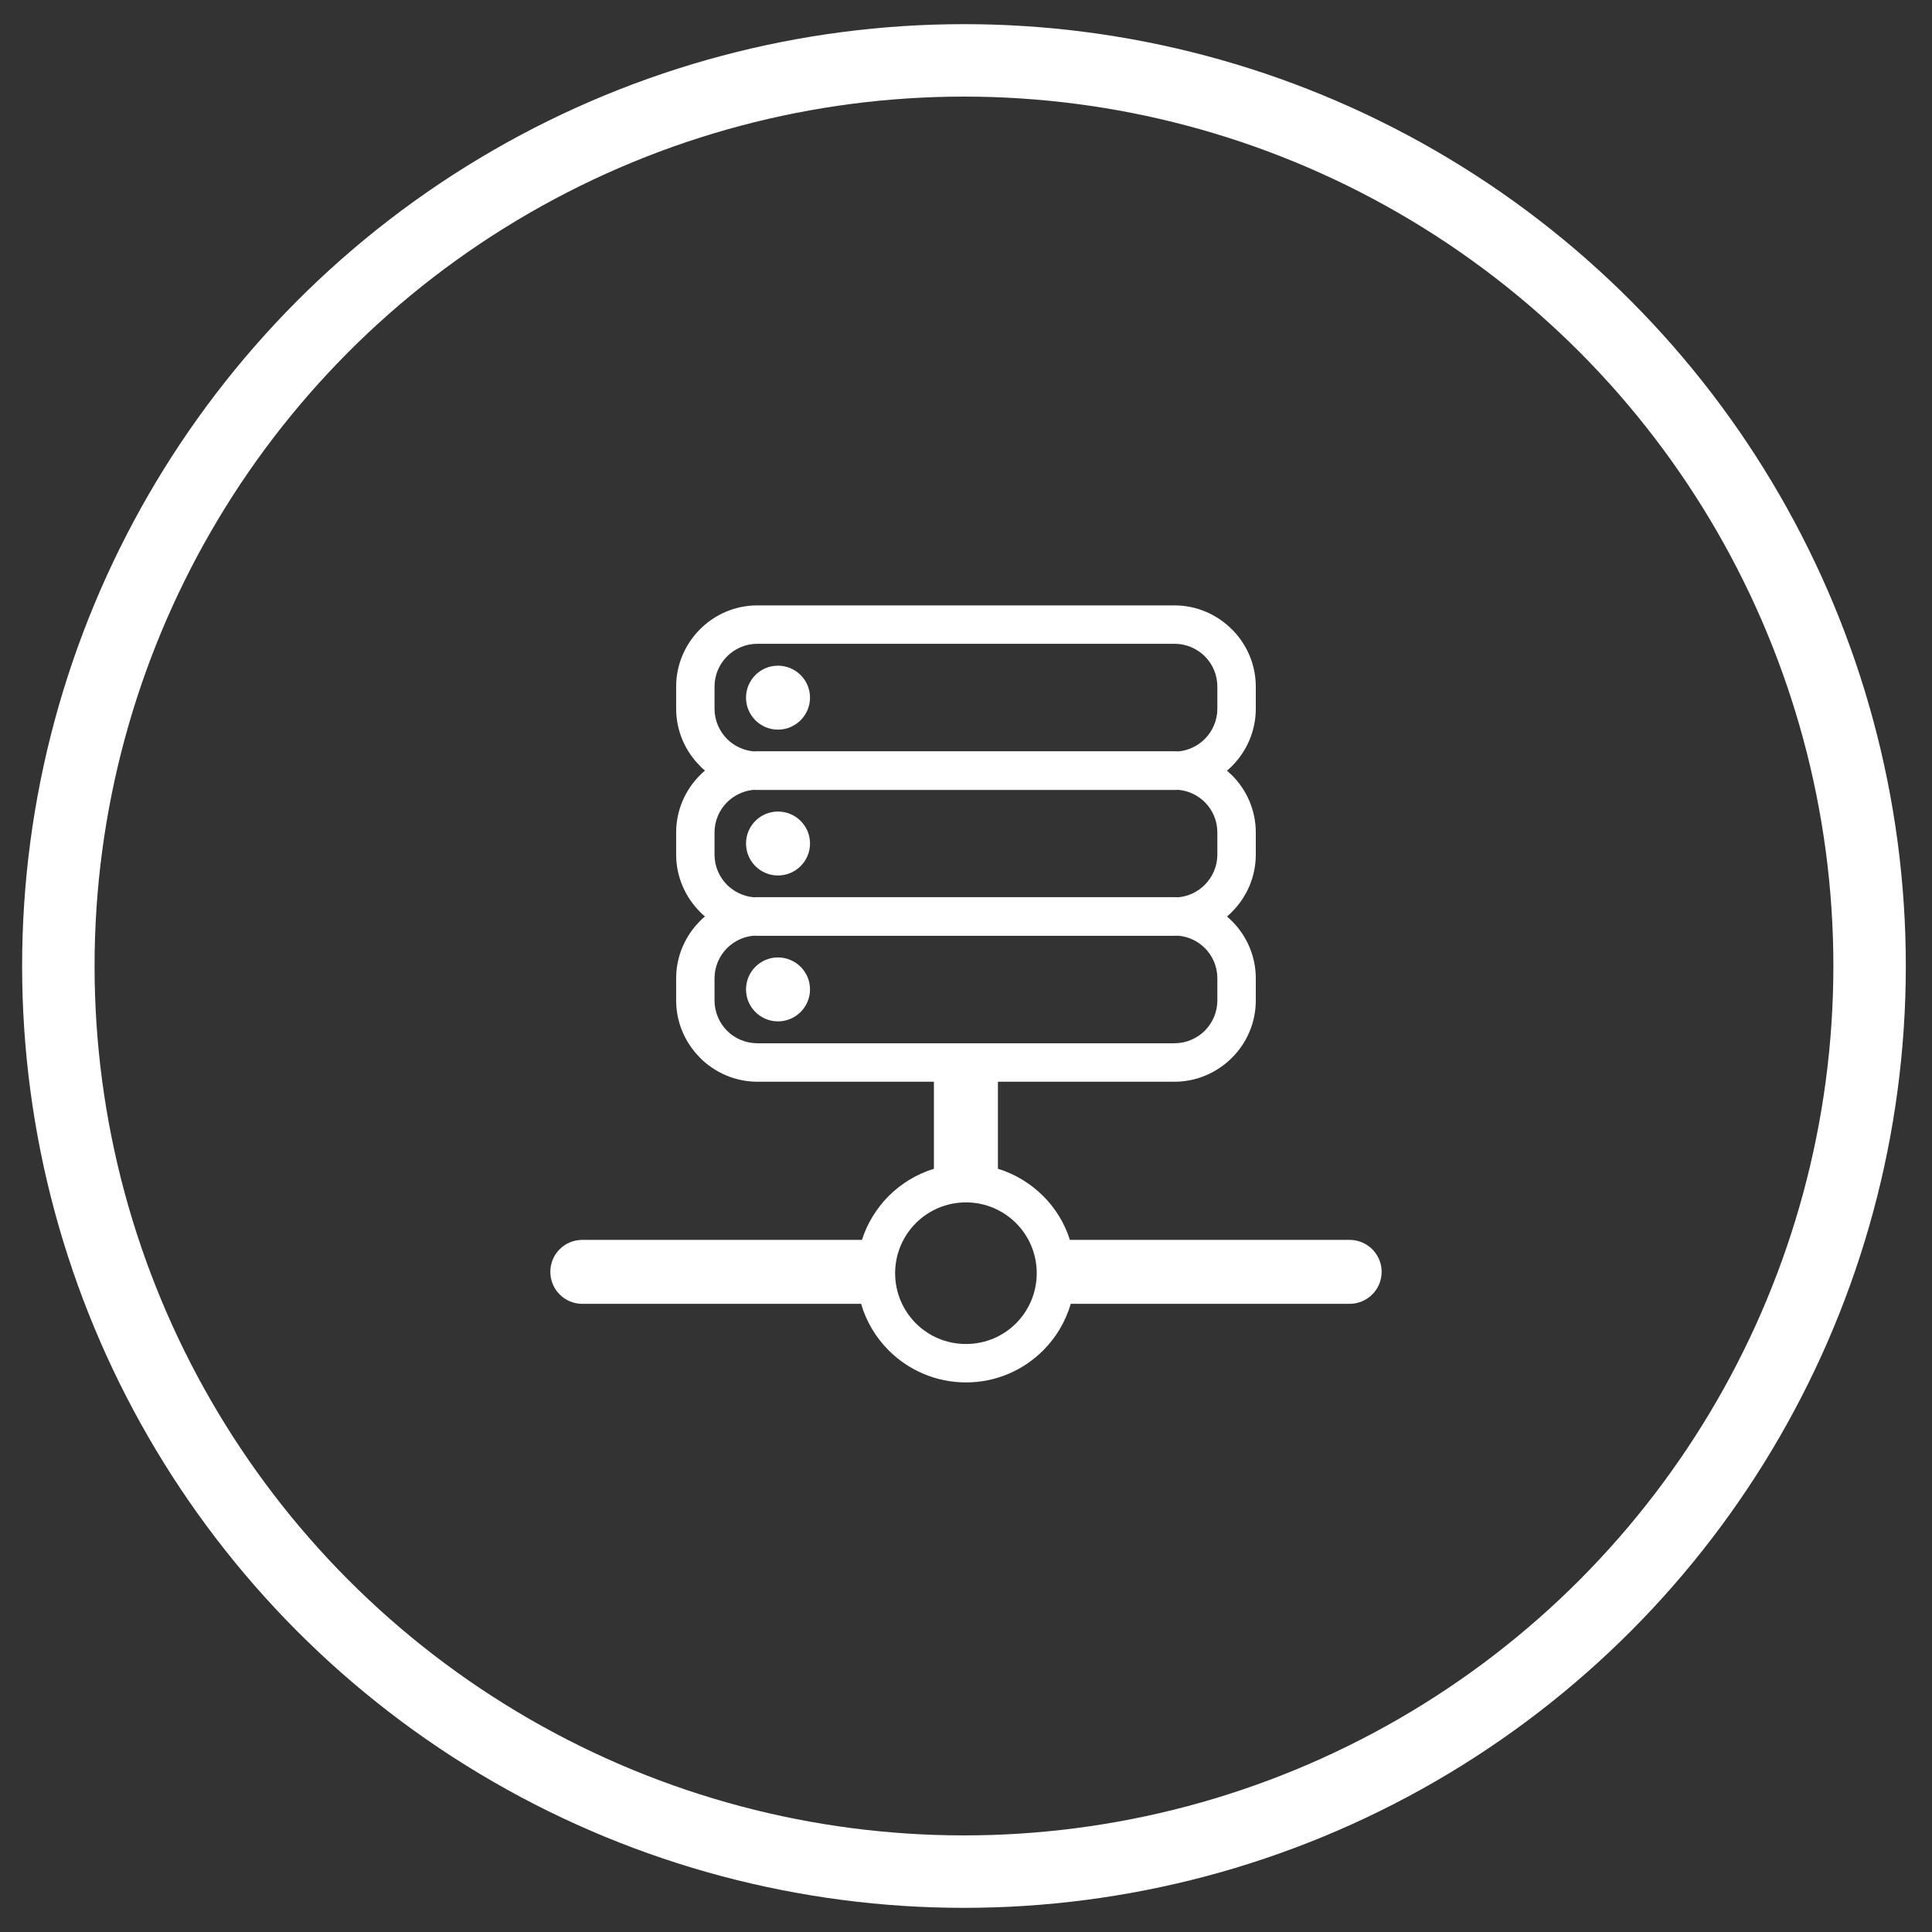
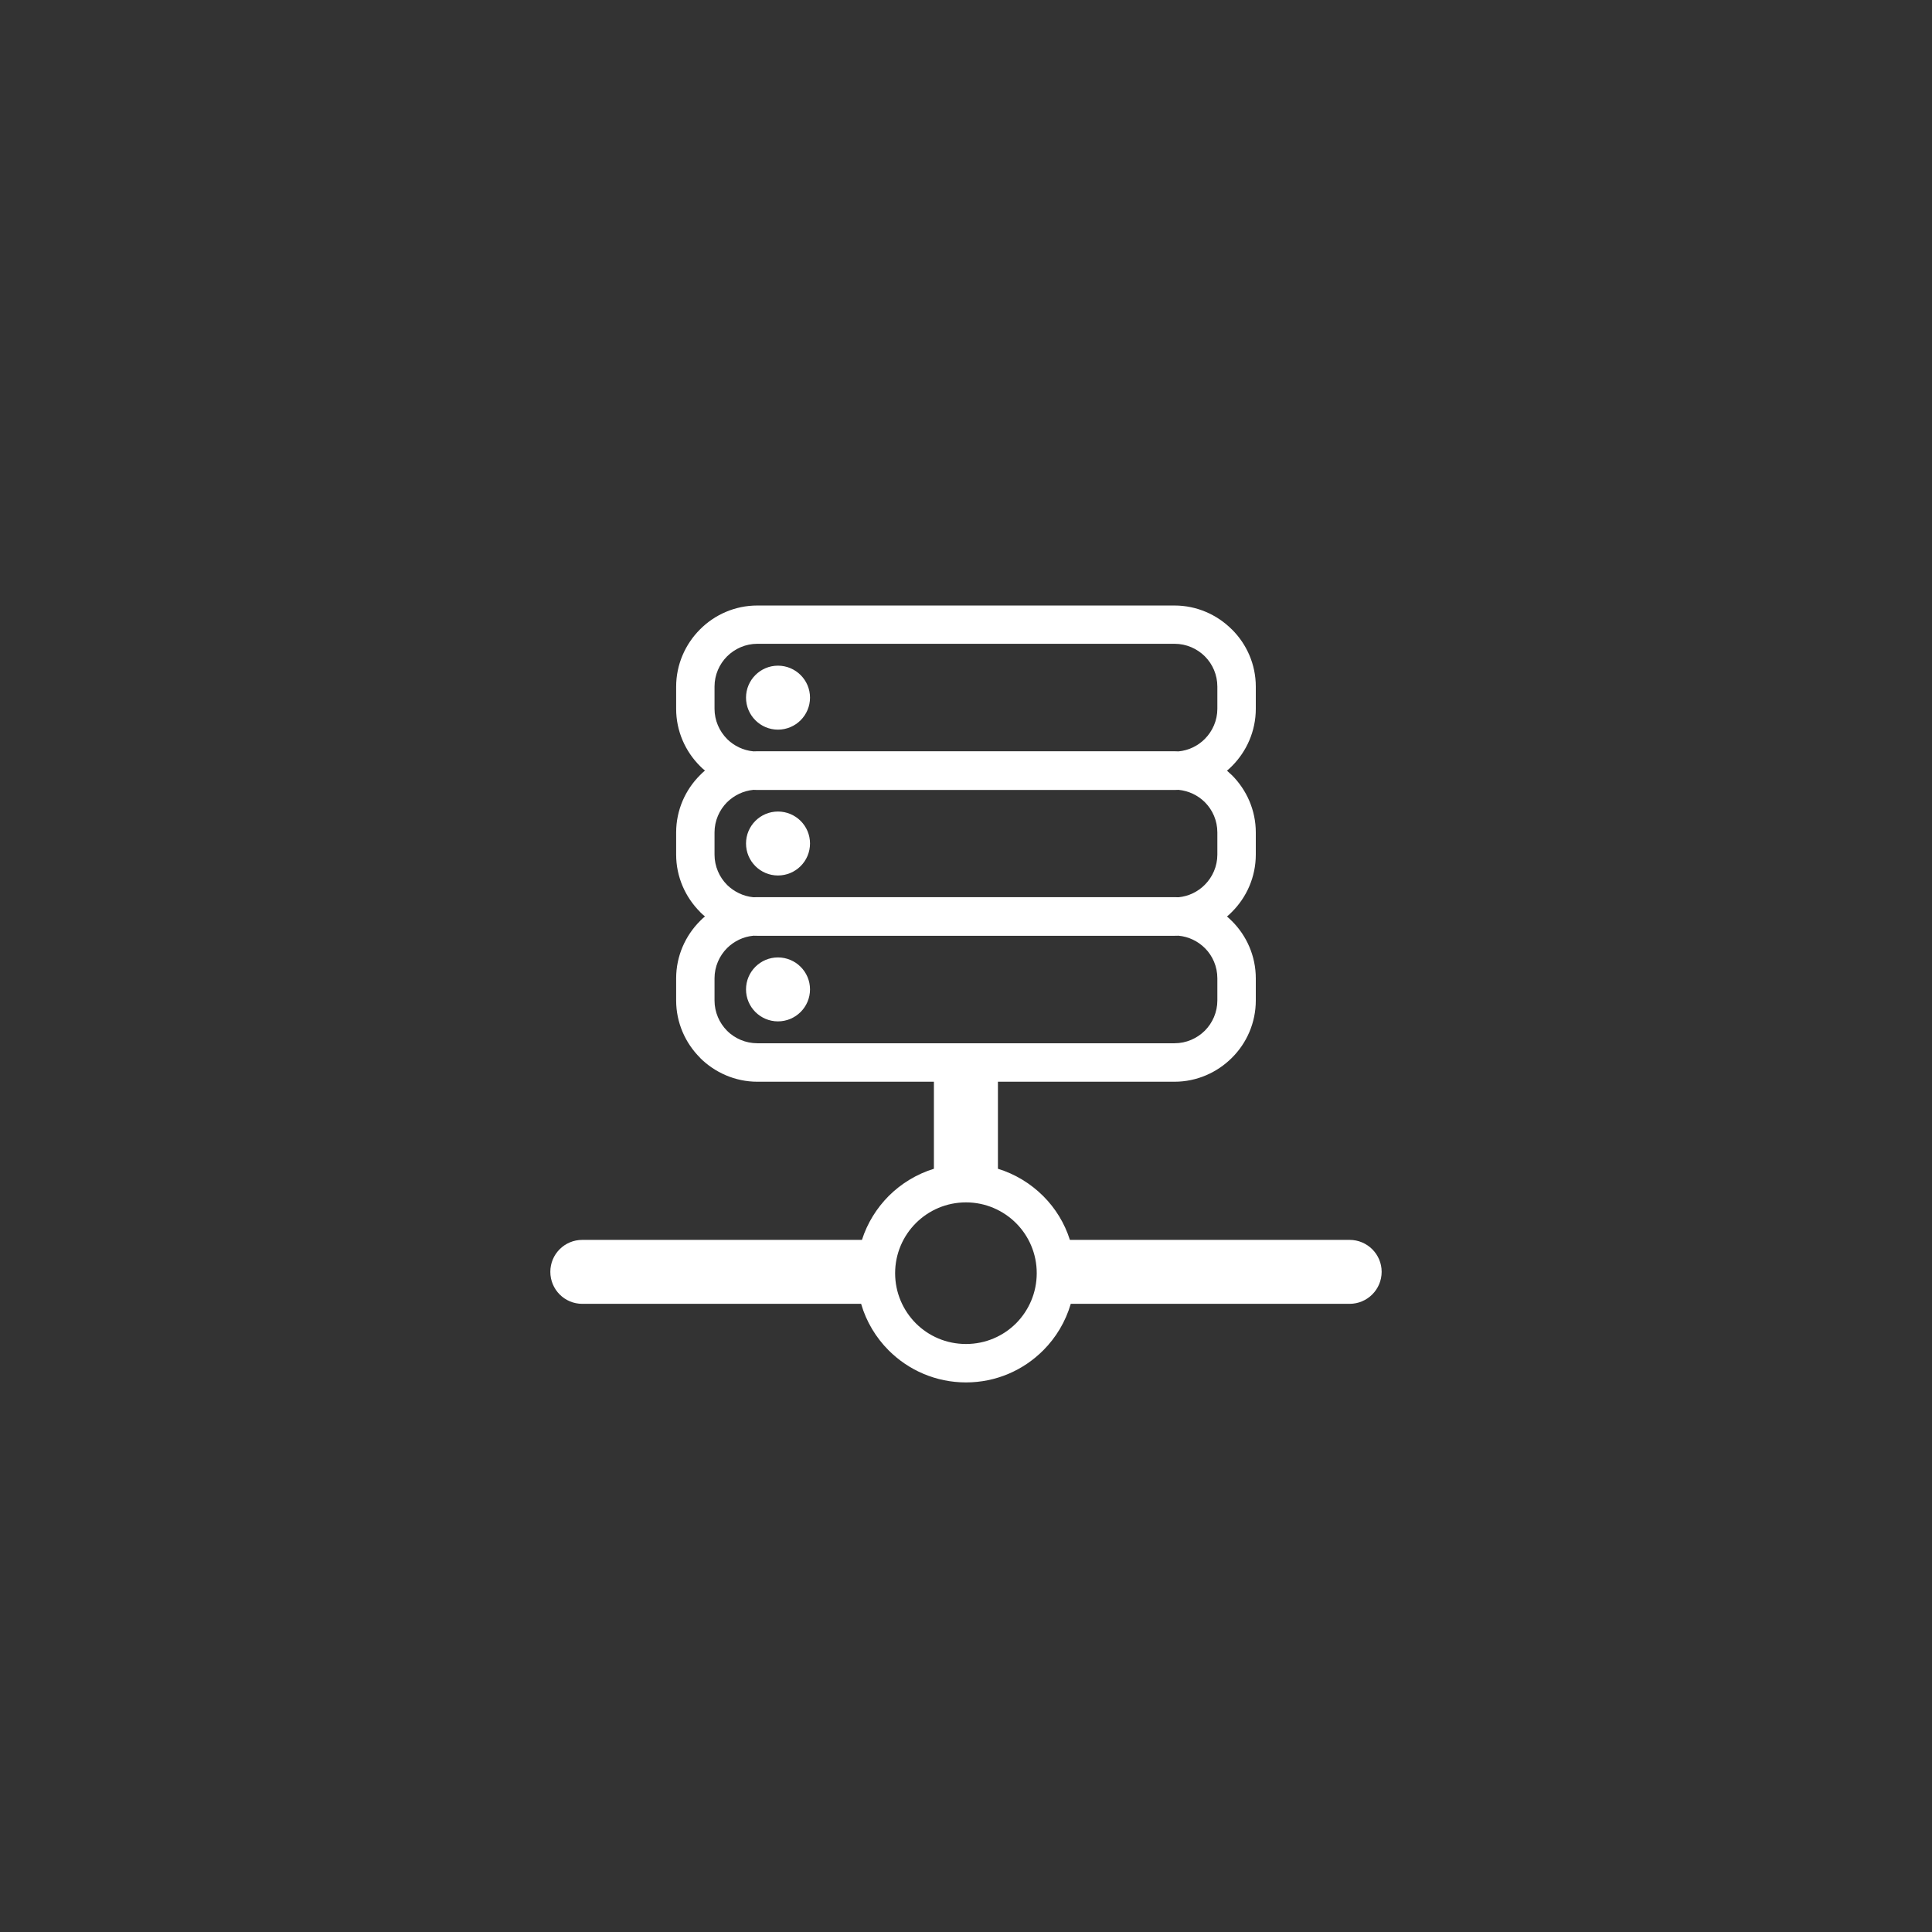
<svg xmlns="http://www.w3.org/2000/svg" version="1.1" id="Layer_1" x="0px" y="0px" width="80px" height="80px" viewBox="0 0 80 80" enable-background="new 0 0 80 80" xml:space="preserve">
  <rect x="0" y="0" width="80" height="80" fill="#333333" stroke="none" />
  <g>
    <g>
      <g>
-         <circle fill="none" stroke="#FFFFFF" stroke-width="3" stroke-miterlimit="10" cx="39.916" cy="40" r="37.5" />
-       </g>
+         </g>
    </g>
-     <path fill="#FFFFFF" d="M31.359,31.108h17.276l0.165,0.005c0.42-0.039,0.804-0.229,1.088-0.514c0.32-0.322,0.52-0.767,0.52-1.25   v-0.918c0-0.484-0.195-0.931-0.515-1.25l-0.005-0.006c-0.319-0.316-0.764-0.517-1.253-0.517H31.359c-0.484,0-0.93,0.2-1.254,0.522   c-0.318,0.319-0.518,0.763-0.518,1.25v0.918c0,0.484,0.199,0.928,0.518,1.25v0.002c0.29,0.285,0.67,0.473,1.094,0.512   L31.359,31.108L31.359,31.108z M32.213,39.645c0.733,0,1.328,0.594,1.328,1.323c0,0.731-0.595,1.325-1.328,1.325   c-0.729,0-1.322-0.594-1.322-1.325C30.891,40.239,31.484,39.645,32.213,39.645L32.213,39.645z M32.213,33.604   c0.733,0,1.328,0.591,1.328,1.323c0,0.733-0.595,1.325-1.328,1.325c-0.729,0-1.322-0.592-1.322-1.325   C30.891,34.196,31.484,33.604,32.213,33.604L32.213,33.604z M32.213,27.564c0.733,0,1.328,0.594,1.328,1.323   c0,0.731-0.595,1.326-1.328,1.326c-0.729,0-1.322-0.595-1.322-1.326C30.891,28.159,31.484,27.564,32.213,27.564L32.213,27.564z    M41.322,44.792v3.604c0.715,0.219,1.357,0.614,1.873,1.128c0.504,0.502,0.888,1.124,1.107,1.817h11.581   c0.734,0,1.328,0.594,1.328,1.322c0,0.732-0.594,1.326-1.328,1.326H44.338c-0.215,0.738-0.613,1.4-1.143,1.929   c-0.819,0.819-1.947,1.325-3.195,1.325s-2.381-0.506-3.2-1.325c-0.528-0.528-0.929-1.19-1.143-1.929H24.111   c-0.734,0-1.323-0.594-1.323-1.326c0-0.729,0.589-1.322,1.323-1.322h11.58c0.221-0.693,0.609-1.315,1.108-1.817   c0.515-0.514,1.159-0.909,1.872-1.128v-3.604h-7.313c-0.918,0-1.763-0.383-2.371-0.988v-0.006c-0.609-0.606-0.989-1.45-0.989-2.371   v-0.916c0-0.924,0.38-1.765,0.989-2.375c0.064-0.064,0.129-0.13,0.204-0.189c-0.075-0.06-0.14-0.119-0.204-0.184V37.76   c-0.609-0.611-0.989-1.45-0.989-2.374V34.47c0-0.925,0.38-1.767,0.989-2.373c0.064-0.068,0.129-0.13,0.204-0.19   c-0.075-0.058-0.14-0.12-0.204-0.185v-0.005c-0.609-0.607-0.989-1.448-0.989-2.369v-0.918c0-0.924,0.38-1.765,0.989-2.374   c0.604-0.608,1.447-0.988,2.371-0.988h17.276c0.924,0,1.763,0.38,2.372,0.988l0.004,0.002C51.621,26.669,52,27.51,52,28.431v0.918   c0,0.92-0.379,1.764-0.988,2.374c-0.064,0.065-0.135,0.13-0.205,0.189c0.07,0.061,0.135,0.12,0.201,0.185l0.004,0.002   C51.621,32.709,52,33.55,52,34.47v0.916c0,0.924-0.379,1.767-0.988,2.374c-0.064,0.068-0.135,0.132-0.205,0.19   c0.07,0.06,0.135,0.122,0.201,0.187l0.004,0.003C51.621,38.746,52,39.59,52,40.511v0.916c0,0.924-0.379,1.768-0.988,2.373   c-0.609,0.609-1.452,0.992-2.376,0.992H41.322L41.322,44.792z M48.801,32.706l-0.165,0.005H31.359l-0.16-0.005   c-0.424,0.04-0.804,0.229-1.094,0.514c-0.318,0.32-0.518,0.764-0.518,1.25v0.916c0,0.487,0.199,0.934,0.518,1.253v0.002   c0.29,0.282,0.67,0.473,1.094,0.512l0.16-0.004h17.276l0.165,0.004c0.42-0.039,0.804-0.229,1.088-0.516   c0.32-0.32,0.52-0.765,0.52-1.251V34.47c0-0.486-0.195-0.93-0.515-1.25l-0.005-0.005C49.604,32.933,49.221,32.746,48.801,32.706   L48.801,32.706z M48.801,38.746l-0.165,0.003H31.359l-0.16-0.003c-0.424,0.038-0.804,0.228-1.094,0.514   c-0.318,0.32-0.518,0.764-0.518,1.251v0.916c0,0.486,0.199,0.932,0.518,1.253v0.003c0.324,0.319,0.77,0.516,1.254,0.516h17.276   c0.485,0,0.929-0.199,1.253-0.519c0.32-0.321,0.52-0.769,0.52-1.253v-0.916c0-0.487-0.195-0.931-0.515-1.251l-0.005-0.004   C49.604,38.974,49.221,38.784,48.801,38.746L48.801,38.746z M42.072,50.647c-0.53-0.529-1.264-0.859-2.072-0.859   c-0.814,0-1.547,0.33-2.076,0.859c-0.529,0.528-0.859,1.265-0.859,2.073c0,0.812,0.33,1.545,0.859,2.077   c0.529,0.529,1.262,0.855,2.076,0.855c0.809,0,1.542-0.326,2.072-0.855c0.528-0.532,0.857-1.266,0.857-2.077   C42.93,51.912,42.601,51.176,42.072,50.647z" />
+     <path fill="#FFFFFF" d="M31.359,31.108h17.276l0.165,0.005c0.42-0.039,0.804-0.229,1.088-0.514c0.32-0.322,0.52-0.767,0.52-1.25   v-0.918c0-0.484-0.195-0.931-0.515-1.25l-0.005-0.006c-0.319-0.316-0.764-0.517-1.253-0.517H31.359c-0.484,0-0.93,0.2-1.254,0.522   c-0.318,0.319-0.518,0.763-0.518,1.25v0.918c0,0.484,0.199,0.928,0.518,1.25v0.002c0.29,0.285,0.67,0.473,1.094,0.512   L31.359,31.108L31.359,31.108z M32.213,39.645c0.733,0,1.328,0.594,1.328,1.323c0,0.731-0.595,1.325-1.328,1.325   c-0.729,0-1.322-0.594-1.322-1.325C30.891,40.239,31.484,39.645,32.213,39.645L32.213,39.645z M32.213,33.604   c0.733,0,1.328,0.591,1.328,1.323c0,0.733-0.595,1.325-1.328,1.325c-0.729,0-1.322-0.592-1.322-1.325   C30.891,34.196,31.484,33.604,32.213,33.604L32.213,33.604z M32.213,27.564c0.733,0,1.328,0.594,1.328,1.323   c0,0.731-0.595,1.326-1.328,1.326c-0.729,0-1.322-0.595-1.322-1.326C30.891,28.159,31.484,27.564,32.213,27.564L32.213,27.564z    M41.322,44.792v3.604c0.715,0.219,1.357,0.614,1.873,1.128c0.504,0.502,0.888,1.124,1.107,1.817h11.581   c0.734,0,1.328,0.594,1.328,1.322c0,0.732-0.594,1.326-1.328,1.326H44.338c-0.215,0.738-0.613,1.4-1.143,1.929   c-0.819,0.819-1.947,1.325-3.195,1.325s-2.381-0.506-3.2-1.325c-0.528-0.528-0.929-1.19-1.143-1.929H24.111   c-0.734,0-1.323-0.594-1.323-1.326c0-0.729,0.589-1.322,1.323-1.322h11.58c0.221-0.693,0.609-1.315,1.108-1.817   c0.515-0.514,1.159-0.909,1.872-1.128v-3.604h-7.313c-0.918,0-1.763-0.383-2.371-0.988v-0.006c-0.609-0.606-0.989-1.45-0.989-2.371   v-0.916c0-0.924,0.38-1.765,0.989-2.375c0.064-0.064,0.129-0.13,0.204-0.189c-0.075-0.06-0.14-0.119-0.204-0.184V37.76   c-0.609-0.611-0.989-1.45-0.989-2.374V34.47c0-0.925,0.38-1.767,0.989-2.373c0.064-0.068,0.129-0.13,0.204-0.19   c-0.075-0.058-0.14-0.12-0.204-0.185c-0.609-0.607-0.989-1.448-0.989-2.369v-0.918c0-0.924,0.38-1.765,0.989-2.374   c0.604-0.608,1.447-0.988,2.371-0.988h17.276c0.924,0,1.763,0.38,2.372,0.988l0.004,0.002C51.621,26.669,52,27.51,52,28.431v0.918   c0,0.92-0.379,1.764-0.988,2.374c-0.064,0.065-0.135,0.13-0.205,0.189c0.07,0.061,0.135,0.12,0.201,0.185l0.004,0.002   C51.621,32.709,52,33.55,52,34.47v0.916c0,0.924-0.379,1.767-0.988,2.374c-0.064,0.068-0.135,0.132-0.205,0.19   c0.07,0.06,0.135,0.122,0.201,0.187l0.004,0.003C51.621,38.746,52,39.59,52,40.511v0.916c0,0.924-0.379,1.768-0.988,2.373   c-0.609,0.609-1.452,0.992-2.376,0.992H41.322L41.322,44.792z M48.801,32.706l-0.165,0.005H31.359l-0.16-0.005   c-0.424,0.04-0.804,0.229-1.094,0.514c-0.318,0.32-0.518,0.764-0.518,1.25v0.916c0,0.487,0.199,0.934,0.518,1.253v0.002   c0.29,0.282,0.67,0.473,1.094,0.512l0.16-0.004h17.276l0.165,0.004c0.42-0.039,0.804-0.229,1.088-0.516   c0.32-0.32,0.52-0.765,0.52-1.251V34.47c0-0.486-0.195-0.93-0.515-1.25l-0.005-0.005C49.604,32.933,49.221,32.746,48.801,32.706   L48.801,32.706z M48.801,38.746l-0.165,0.003H31.359l-0.16-0.003c-0.424,0.038-0.804,0.228-1.094,0.514   c-0.318,0.32-0.518,0.764-0.518,1.251v0.916c0,0.486,0.199,0.932,0.518,1.253v0.003c0.324,0.319,0.77,0.516,1.254,0.516h17.276   c0.485,0,0.929-0.199,1.253-0.519c0.32-0.321,0.52-0.769,0.52-1.253v-0.916c0-0.487-0.195-0.931-0.515-1.251l-0.005-0.004   C49.604,38.974,49.221,38.784,48.801,38.746L48.801,38.746z M42.072,50.647c-0.53-0.529-1.264-0.859-2.072-0.859   c-0.814,0-1.547,0.33-2.076,0.859c-0.529,0.528-0.859,1.265-0.859,2.073c0,0.812,0.33,1.545,0.859,2.077   c0.529,0.529,1.262,0.855,2.076,0.855c0.809,0,1.542-0.326,2.072-0.855c0.528-0.532,0.857-1.266,0.857-2.077   C42.93,51.912,42.601,51.176,42.072,50.647z" />
  </g>
</svg>